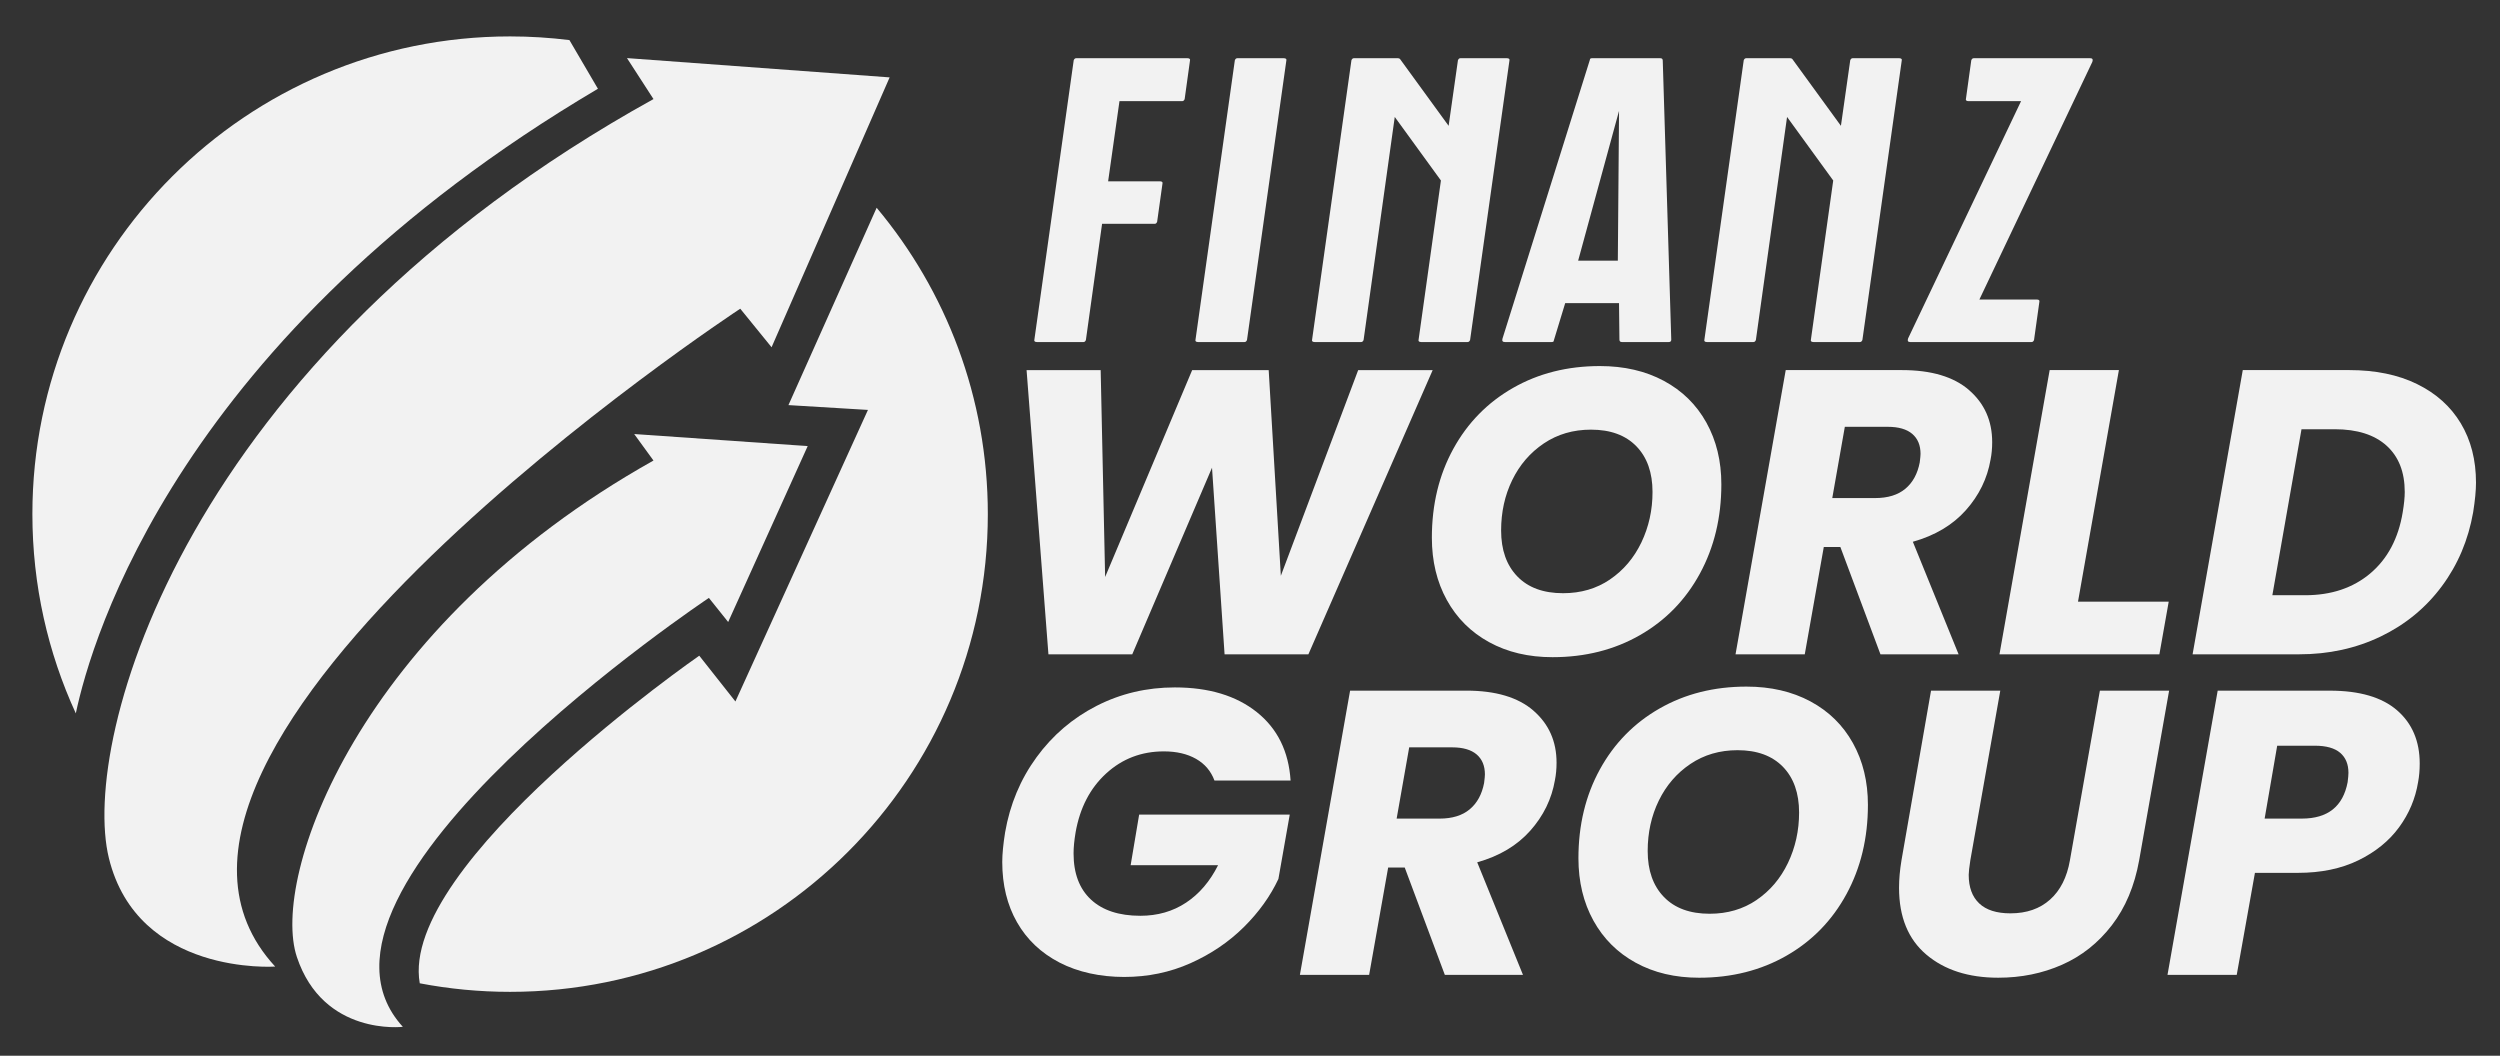
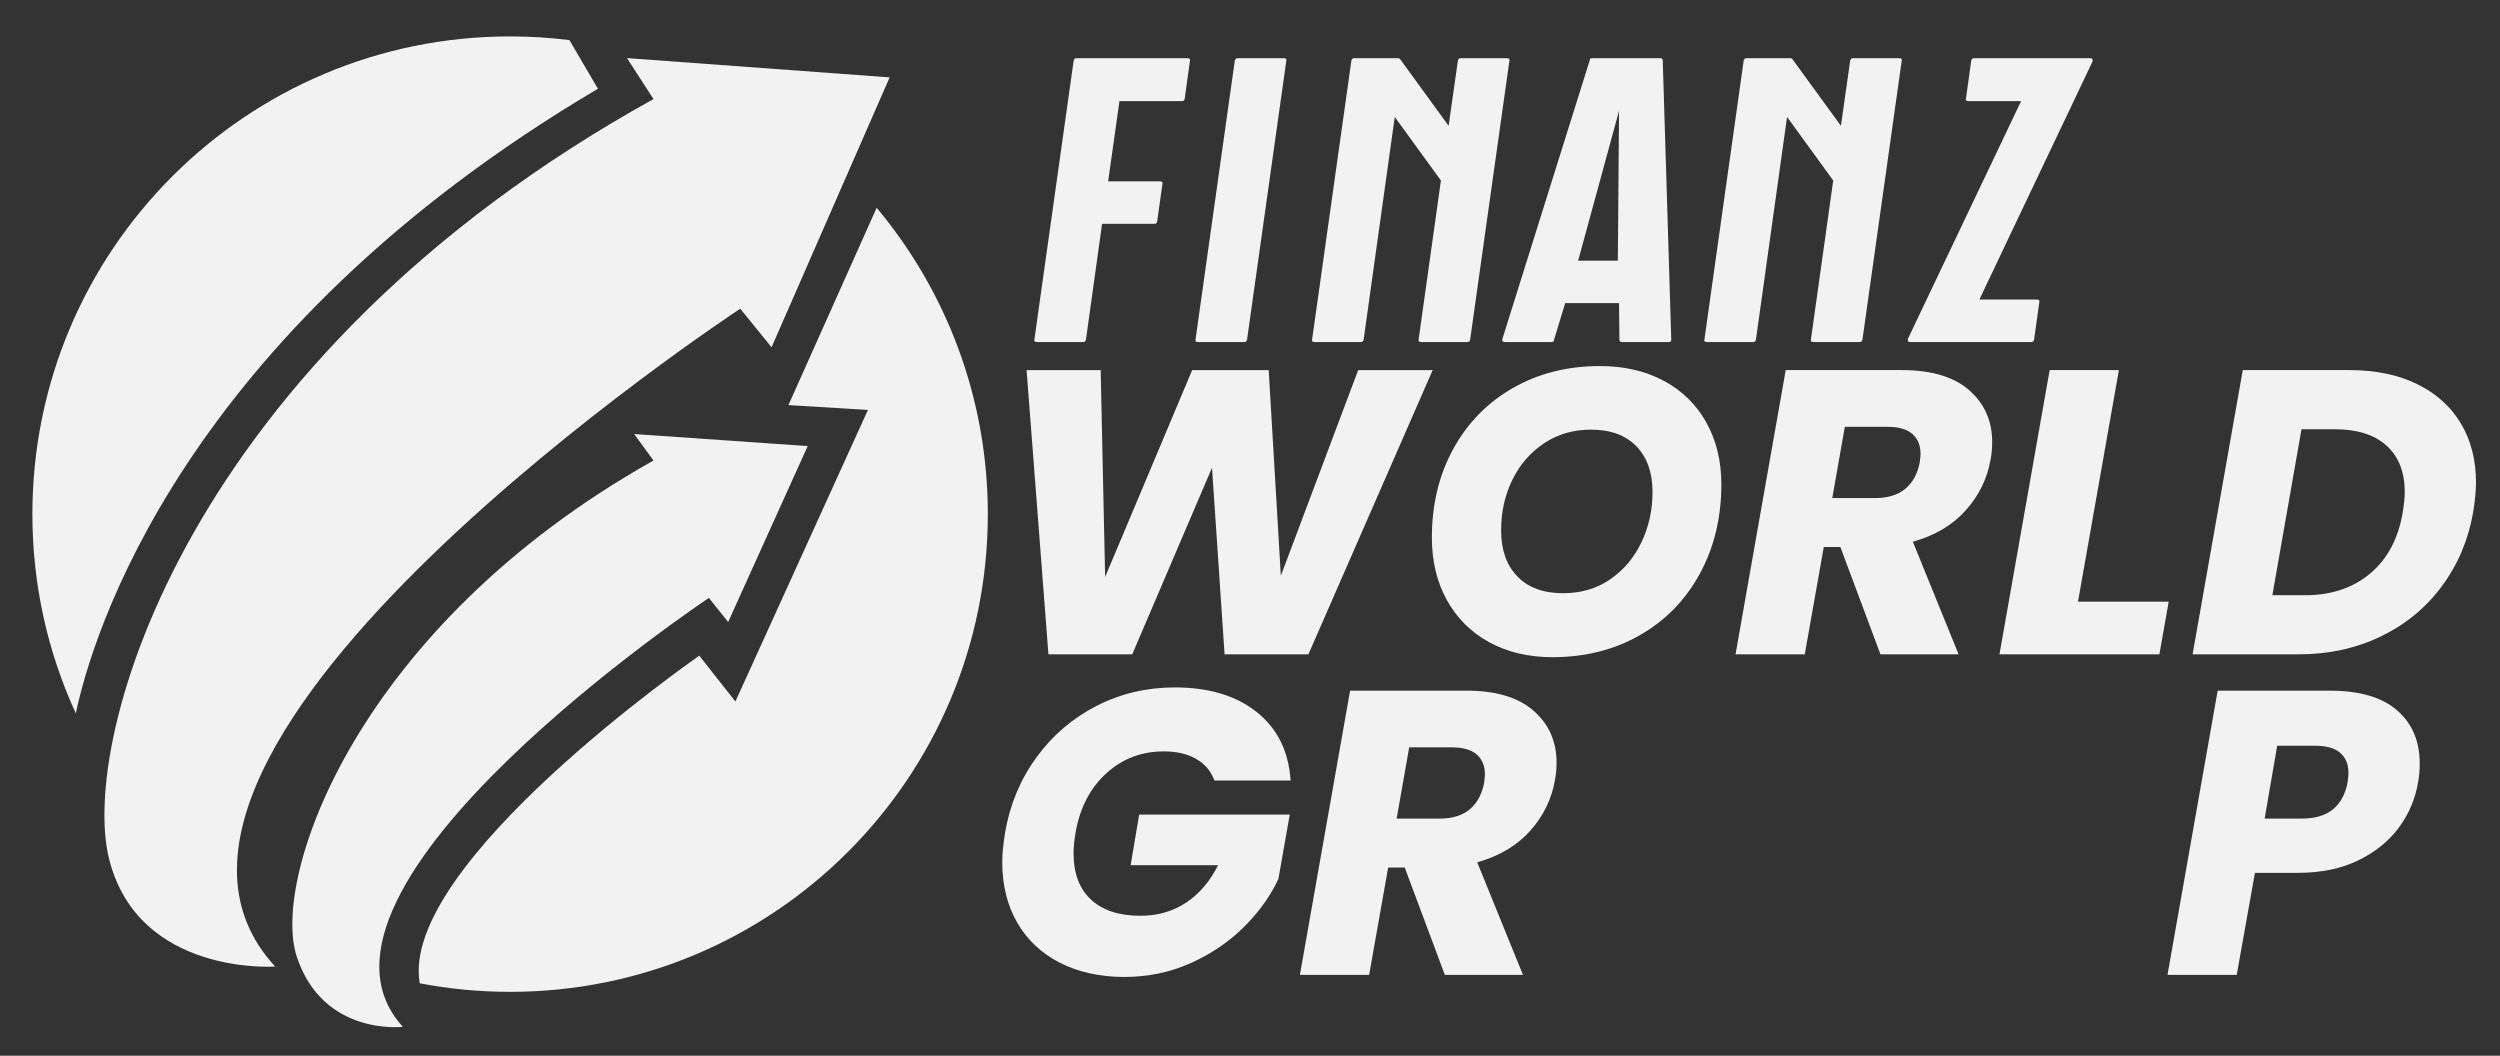
<svg xmlns="http://www.w3.org/2000/svg" id="a" viewBox="0 0 1049 443">
  <rect x="0" y="0" width="1049" height="443" fill="#333333" stroke="none" />
  <defs>
    <style>.b{fill:#f2f2f2;}</style>
  </defs>
  <path class="b" d="M330.82,169.98l33.37,2.02-55.61,122.34-15.17-19.21s-126.1,87.36-117.28,137.46c12.28,2.35,24.94,3.59,37.91,3.59,110.71,0,200.45-89.75,200.45-200.45,0-48.92-17.54-93.75-46.65-128.55l-37.01,82.8Z" />
  <path class="b" d="M250.89,37.25l-11.96-20.43c-8.16-1.01-16.46-1.54-24.89-1.54C103.33,15.28,13.59,105.02,13.59,215.73c0,29.84,6.53,58.15,18.22,83.6,6.56-31.16,43.29-158.27,219.08-262.08Z" />
  <path class="b" d="M115.46,405.57s-57.63,4.04-69.77-45.5c-12.13-49.54,31.34-209.3,228.51-318.5l-11.12-17.19,110.21,8.09-49.54,113.24-13.14-16.18S30.52,313.56,115.46,405.57Z" />
  <path class="b" d="M169.05,430.85s-33.37,4.04-44.49-29.32c-11.12-33.37,25.28-138.52,149.64-208.29l-8.09-11.12,72.8,5.06-33.37,73.81-8.09-10.11s-182,121.33-128.41,179.98Z" />
  <g>
    <path class="b" d="M435.07,143.52c-.91,0-1.25-.4-1.02-1.19l16.48-117.05c.23-.57,.57-.85,1.02-.85h46.72c.91,0,1.25,.4,1.02,1.19l-2.21,15.97c-.23,.57-.57,.85-1.02,.85h-26.33l-4.76,33.64h21.75c.91,0,1.25,.4,1.02,1.19l-2.21,15.8c-.23,.57-.57,.85-1.02,.85h-22.08l-6.79,48.76c-.23,.57-.57,.85-1.02,.85h-19.54Z" />
    <path class="b" d="M502.68,143.52c-.91,0-1.25-.4-1.02-1.19l16.48-117.05c.23-.57,.57-.85,1.02-.85h19.54c.91,0,1.25,.4,1.02,1.19l-16.48,117.05c-.23,.57-.57,.85-1.02,.85h-19.54Z" />
    <path class="b" d="M551.6,143.52c-.91,0-1.25-.4-1.02-1.19l16.48-117.05c.23-.57,.57-.85,1.02-.85h18.52c.34,0,.62,.11,.85,.34l20.39,28.03,3.91-27.52c.23-.57,.57-.85,1.02-.85h19.54c.91,0,1.25,.4,1.02,1.19l-16.48,117.05c-.23,.57-.57,.85-1.02,.85h-19.54c-.91,0-1.25-.4-1.02-1.19l9.34-66.59-19.37-26.67-13.08,93.6c-.23,.57-.57,.85-1.02,.85h-19.54Z" />
    <path class="b" d="M631.44,143.52c-.91,0-1.25-.45-1.02-1.36l36.69-117.05c0-.45,.28-.68,.85-.68h28.71c.68,0,1.02,.34,1.02,1.02l3.57,117.05c0,.68-.34,1.02-1.02,1.02h-19.71c-.68,0-1.02-.34-1.02-1.02l-.17-15.29h-22.59l-4.76,15.63c0,.45-.28,.68-.85,.68h-19.71Zm47.4-34.15l.51-62.86-17.16,62.86h16.65Z" />
    <path class="b" d="M716.21,143.52c-.91,0-1.25-.4-1.02-1.19l16.48-117.05c.23-.57,.57-.85,1.02-.85h18.52c.34,0,.62,.11,.85,.34l20.39,28.03,3.91-27.52c.23-.57,.57-.85,1.02-.85h19.54c.91,0,1.25,.4,1.02,1.19l-16.48,117.05c-.23,.57-.57,.85-1.02,.85h-19.54c-.91,0-1.25-.4-1.02-1.19l9.34-66.59-19.37-26.67-13.08,93.6c-.23,.57-.57,.85-1.02,.85h-19.54Z" />
    <path class="b" d="M801.49,143.52c-.91,0-1.19-.51-.85-1.53l47.4-99.55h-22.08c-.91,0-1.25-.4-1.02-1.19l2.21-15.97c.23-.57,.57-.85,1.02-.85h48.93c.91,0,1.19,.51,.85,1.53l-47.4,99.72h24.12c.9,0,1.24,.4,1.02,1.19l-2.21,15.8c-.23,.57-.57,.85-1.02,.85h-50.96Z" />
  </g>
  <g>
    <path class="b" d="M601.15,155.3l-52.15,119.26h-35.17l-5.27-78.31-33.47,78.31h-35.17l-9.17-119.26h31.09l1.87,86.81,36.52-86.81h32.11l5.1,86.3,32.45-86.3h31.26Z" />
    <path class="b" d="M624.85,269.46c-7.64-4.19-13.56-10.08-17.75-17.67-4.19-7.59-6.29-16.31-6.29-26.16,0-13.93,3-26.36,9-37.29,6-10.93,14.35-19.45,25.06-25.57,10.7-6.12,22.85-9.17,36.44-9.17,10.19,0,19.14,2.07,26.84,6.2,7.7,4.14,13.65,9.97,17.84,17.5,4.19,7.53,6.29,16.17,6.29,25.91,0,13.93-3,26.42-9,37.46-6,11.04-14.38,19.65-25.14,25.82-10.76,6.17-22.99,9.26-36.69,9.26-10.08,0-18.94-2.09-26.59-6.29Zm50.71-26.33c5.66-3.85,10.05-9.03,13.17-15.54,3.11-6.51,4.67-13.56,4.67-21.15,0-8.15-2.27-14.55-6.79-19.2-4.53-4.64-10.87-6.96-19.03-6.96-7.47,0-14.07,1.93-19.79,5.78-5.72,3.85-10.14,8.98-13.25,15.37-3.12,6.4-4.67,13.45-4.67,21.15,0,8.15,2.26,14.58,6.8,19.28,4.53,4.7,10.93,7.05,19.2,7.05,7.47,0,14.04-1.92,19.71-5.78Z" />
    <path class="b" d="M826.24,163.71c6.46,5.61,9.68,12.88,9.68,21.83,0,2.61-.23,5.04-.68,7.3-1.36,7.93-4.82,15.01-10.36,21.23-5.55,6.23-12.97,10.65-22.25,13.25l19.2,47.23h-32.79l-16.82-45.02h-6.96l-7.98,45.02h-29.05l21.06-119.26h48.76c12.34,0,21.74,2.8,28.2,8.41Zm-20.38,26.76c0-3.62-1.16-6.43-3.48-8.41-2.32-1.98-5.75-2.97-10.28-2.97h-18.01l-5.27,29.9h18.01c5.32,0,9.54-1.3,12.66-3.91,3.11-2.6,5.12-6.29,6.03-11.04,.23-1.81,.34-3,.34-3.57Z" />
    <path class="b" d="M871.94,252.47h38.05l-3.91,22.08h-67.1l21.06-119.26h29.05l-17.16,97.17Z" />
    <path class="b" d="M1014.21,161.16c7.98,3.91,14.1,9.4,18.35,16.48,4.25,7.08,6.37,15.37,6.37,24.89,0,3.29-.4,7.42-1.19,12.4-2.04,11.67-6.43,22.03-13.17,31.09-6.74,9.06-15.29,16.08-25.65,21.06-10.36,4.98-21.77,7.47-34.23,7.47h-44.68l21.06-119.26h44.68c10.98,0,20.47,1.95,28.45,5.86Zm-19.62,79.42c7.25-6.12,11.78-14.67,13.59-25.65,.57-3.4,.85-6.23,.85-8.49,0-8.38-2.55-14.86-7.64-19.45-5.1-4.59-12.35-6.88-21.75-6.88h-13.93l-12.23,69.65h13.76c10.98,0,20.1-3.06,27.35-9.17Z" />
  </g>
  <g>
    <path class="b" d="M434.93,317.74c6.74-9.23,15.15-16.42,25.23-21.57,10.08-5.15,21.01-7.73,32.79-7.73,14.27,0,25.74,3.46,34.4,10.36,8.66,6.91,13.39,16.48,14.18,28.71h-31.94c-1.47-3.96-4.05-6.99-7.73-9.09-3.68-2.09-8.18-3.14-13.5-3.14-9.4,0-17.47,3.09-24.21,9.26-6.74,6.17-11.02,14.41-12.83,24.72-.57,3.4-.85,6.34-.85,8.83,0,8.38,2.43,14.84,7.3,19.37,4.87,4.53,11.78,6.8,20.72,6.8,7.25,0,13.65-1.84,19.2-5.52,5.55-3.68,10.02-8.92,13.42-15.71h-36.69l3.57-21.23h63.19l-4.76,27.01c-3.4,7.25-8.24,13.99-14.53,20.22-6.29,6.23-13.73,11.27-22.34,15.12-8.61,3.85-17.9,5.78-27.86,5.78s-19.34-2.01-27.1-6.03c-7.76-4.02-13.7-9.65-17.84-16.9-4.14-7.25-6.2-15.68-6.2-25.31,0-3.28,.4-7.42,1.19-12.4,2.04-11.78,6.43-22.28,13.17-31.51Z" />
    <path class="b" d="M643.45,298.21c6.46,5.61,9.68,12.88,9.68,21.83,0,2.61-.23,5.04-.68,7.3-1.36,7.93-4.82,15.01-10.36,21.23-5.55,6.23-12.97,10.65-22.25,13.25l19.2,47.23h-32.79l-16.82-45.02h-6.96l-7.98,45.02h-29.05l21.06-119.26h48.76c12.34,0,21.74,2.8,28.2,8.41Zm-20.38,26.76c0-3.62-1.16-6.43-3.48-8.41-2.32-1.98-5.75-2.97-10.28-2.97h-18.01l-5.27,29.9h18.01c5.32,0,9.54-1.3,12.66-3.91,3.11-2.6,5.12-6.29,6.03-11.04,.23-1.81,.34-3,.34-3.57Z" />
-     <path class="b" d="M686.35,403.96c-7.64-4.19-13.56-10.08-17.75-17.67-4.19-7.59-6.29-16.31-6.29-26.16,0-13.93,3-26.36,9-37.29,6-10.93,14.35-19.45,25.06-25.57,10.7-6.12,22.85-9.17,36.44-9.17,10.19,0,19.14,2.07,26.84,6.2,7.7,4.14,13.65,9.97,17.84,17.5,4.19,7.53,6.29,16.17,6.29,25.91,0,13.93-3,26.42-9,37.46-6,11.04-14.38,19.65-25.14,25.82-10.76,6.17-22.99,9.26-36.69,9.26-10.08,0-18.94-2.09-26.59-6.29Zm50.71-26.33c5.66-3.85,10.05-9.03,13.17-15.54,3.11-6.51,4.67-13.56,4.67-21.15,0-8.15-2.27-14.55-6.79-19.2-4.53-4.64-10.87-6.96-19.03-6.96-7.47,0-14.07,1.93-19.79,5.78-5.72,3.85-10.14,8.98-13.25,15.37-3.12,6.4-4.67,13.45-4.67,21.15,0,8.15,2.26,14.58,6.8,19.28,4.53,4.7,10.93,7.05,19.2,7.05,7.47,0,14.04-1.92,19.71-5.78Z" />
-     <path class="b" d="M839.32,289.8l-12.57,71.18c-.45,2.95-.68,4.98-.68,6.12,0,5.21,1.47,9.2,4.42,11.98,2.94,2.78,7.3,4.16,13.08,4.16,6.79,0,12.34-1.92,16.65-5.78,4.3-3.85,7.08-9.34,8.32-16.48l12.57-71.18h29.05l-12.57,71.18c-1.93,10.76-5.75,19.85-11.47,27.27-5.72,7.42-12.69,12.94-20.9,16.56-8.21,3.63-17.13,5.44-26.76,5.44-12.46,0-22.51-3.23-30.15-9.68-7.64-6.46-11.47-15.8-11.47-28.03,0-3.62,.34-7.47,1.02-11.55l12.4-71.18h29.05Z" />
    <path class="b" d="M1006.65,347.13c-4.19,5.72-9.88,10.34-17.07,13.85-7.19,3.51-15.66,5.27-25.4,5.27h-18.01l-7.64,42.81h-29.05l21.06-119.26h47.06c12.46,0,21.86,2.75,28.2,8.24,6.34,5.49,9.51,12.94,9.51,22.34,0,2.83-.23,5.44-.68,7.81-1.13,6.91-3.79,13.22-7.98,18.94Zm-21.58-18.94c.23-1.81,.34-3.11,.34-3.91,0-3.62-1.16-6.43-3.48-8.41-2.32-1.98-5.86-2.97-10.62-2.97h-15.8l-5.27,30.58h15.63c10.87,0,17.27-5.1,19.2-15.29Z" />
  </g>
</svg>